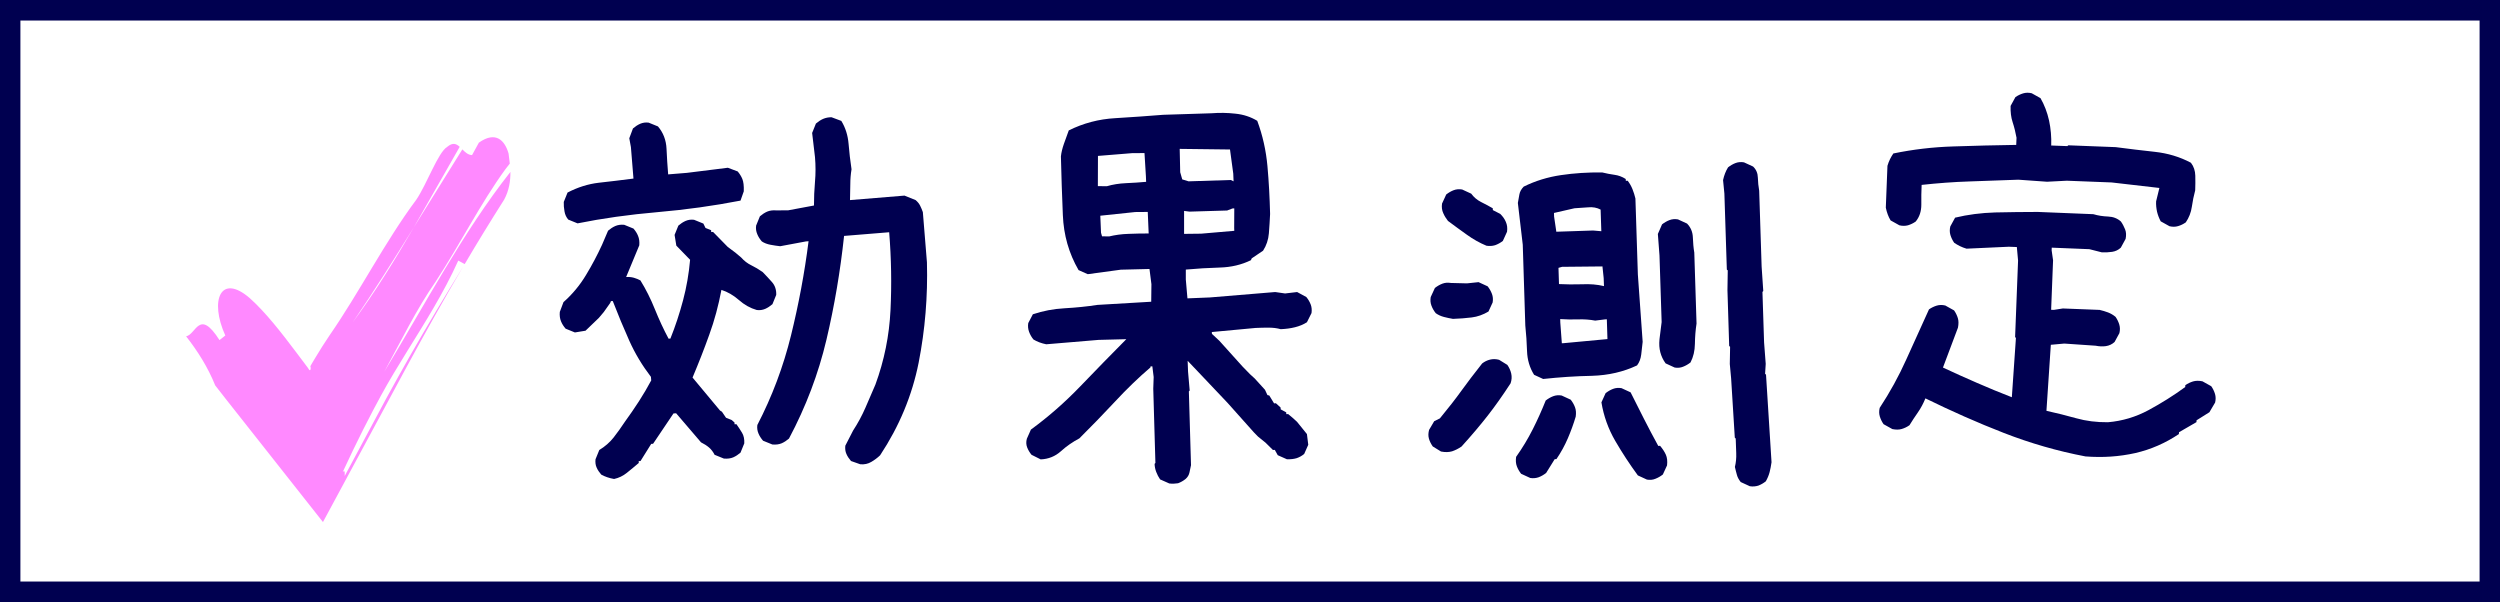
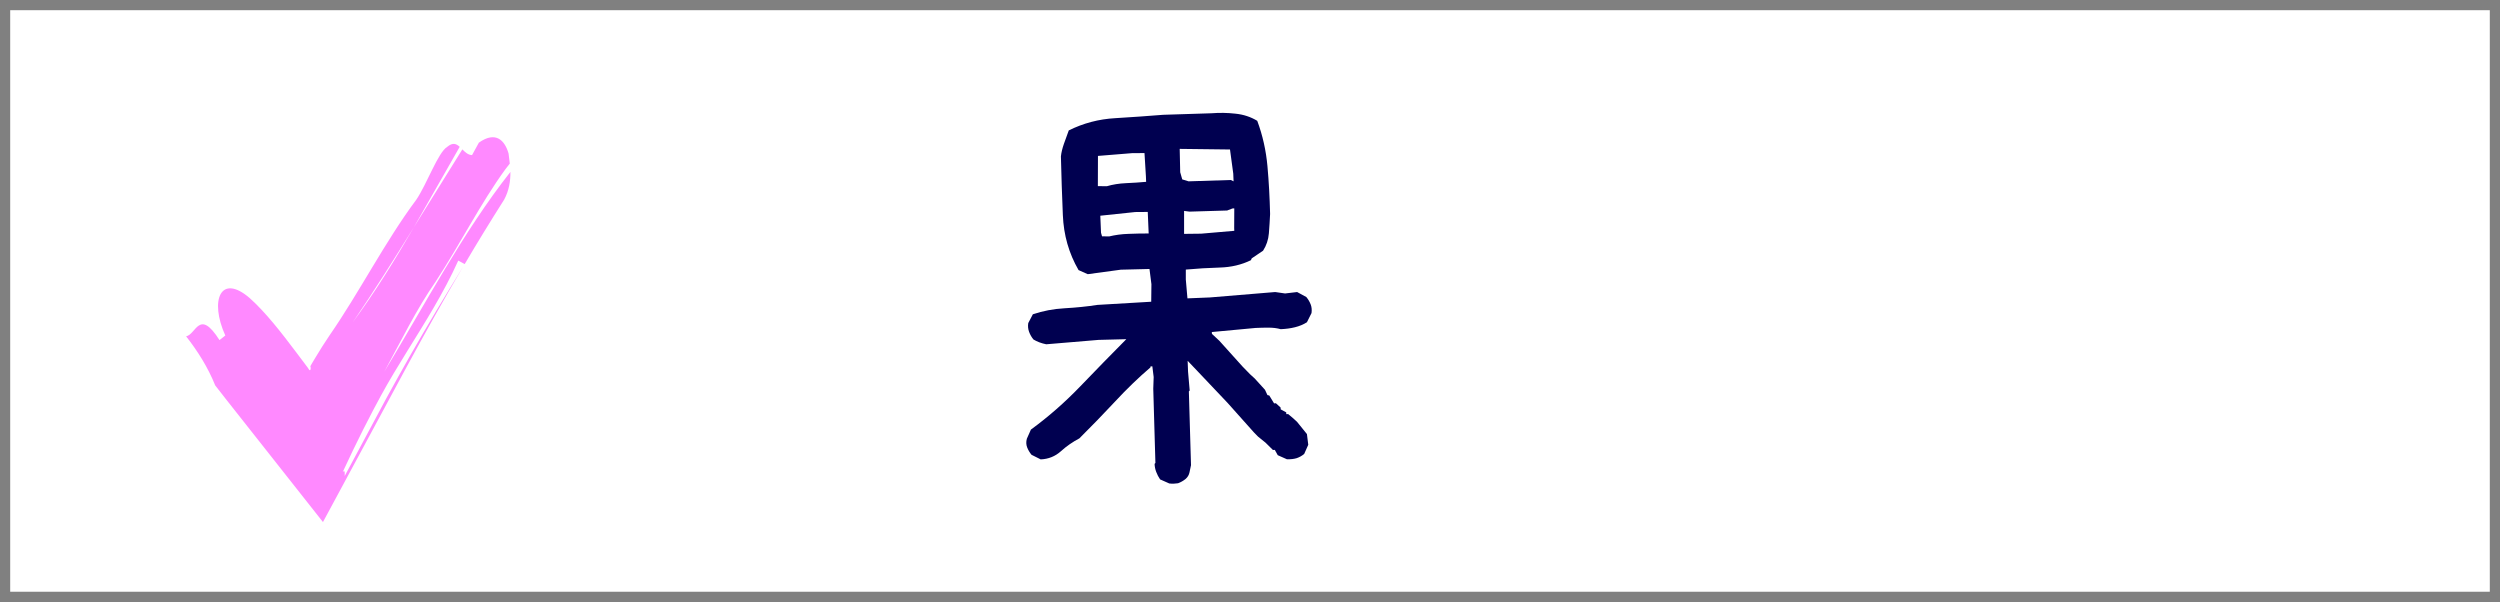
<svg xmlns="http://www.w3.org/2000/svg" version="1.1" id="レイヤー_1" x="0px" y="0px" viewBox="0 0 245 59" style="enable-background:new 0 0 245 59;" xml:space="preserve">
  <rect x="0" y="0" width="245" height="59" fill="#808080" stroke="none" />
  <style type="text/css">
	.st0{fill:#FFFFFF;}
	.st1{fill:#000050;}
	.st2{fill:#FF89FF;}
</style>
  <g>
    <g>
      <rect x="1" y="1" class="st0" width="243" height="56.99" />
-       <path class="st1" d="M245,59H0V0h245V59z M2,56.99h241V2.01H2V56.99z" />
    </g>
    <g>
      <g>
-         <path class="st1" d="M60.18,46.94c-0.24-0.04-0.46-0.1-0.67-0.17c-0.21-0.07-0.41-0.16-0.59-0.26c-0.19-0.22-0.35-0.45-0.45-0.69     c-0.11-0.24-0.14-0.51-0.11-0.81l0.37-0.91c0.56-0.34,1.03-0.75,1.4-1.22c0.37-0.47,0.74-0.99,1.11-1.55     c0.48-0.66,0.94-1.33,1.38-2.01c0.44-0.68,0.84-1.37,1.2-2.04l-0.03-0.35c-0.85-1.11-1.56-2.29-2.12-3.54     c-0.56-1.25-1.1-2.55-1.62-3.89l-0.18,0.01l-0.07,0.18l-0.63,0.89l-0.48,0.57l-1.31,1.26l-1.04,0.17l-0.91-0.37     c-0.19-0.22-0.35-0.46-0.45-0.72c-0.11-0.26-0.15-0.56-0.12-0.92l0.36-0.96c0.88-0.78,1.61-1.66,2.21-2.66     c0.6-0.99,1.12-1.98,1.57-2.96l0.59-1.38c0.22-0.19,0.46-0.35,0.71-0.46c0.26-0.11,0.55-0.15,0.87-0.12l0.91,0.37     c0.19,0.22,0.35,0.46,0.45,0.72c0.11,0.26,0.15,0.56,0.12,0.92l-1.29,3.11c0.26-0.02,0.51,0,0.76,0.07     c0.24,0.07,0.45,0.16,0.64,0.26c0.54,0.87,1.01,1.81,1.42,2.83c0.41,1.01,0.85,1.97,1.34,2.88l0.18-0.01     c0.49-1.22,0.9-2.47,1.24-3.75c0.34-1.28,0.57-2.6,0.69-3.97l-1.35-1.39l-0.17-1.05l0.37-0.91c0.22-0.19,0.46-0.35,0.71-0.46     c0.26-0.11,0.53-0.15,0.83-0.11l0.91,0.37l0.21,0.43l0.55,0.22l0.01,0.18l0.18-0.01l1.44,1.47l0.75,0.56l0.57,0.48     c0.29,0.33,0.62,0.58,0.99,0.76c0.37,0.18,0.74,0.4,1.11,0.66c0.32,0.33,0.63,0.66,0.92,0.99c0.29,0.33,0.43,0.75,0.41,1.25     l-0.37,0.91c-0.22,0.19-0.46,0.35-0.71,0.46c-0.26,0.11-0.53,0.15-0.83,0.11c-0.63-0.18-1.22-0.51-1.75-0.98     c-0.54-0.47-1.11-0.8-1.71-0.99c-0.29,1.53-0.68,2.99-1.19,4.39c-0.5,1.4-1.05,2.8-1.64,4.2l2.69,3.23l0.19,0.12l0.4,0.59     l0.55,0.22l0.28,0.24l0.01,0.18l0.18-0.01c0.2,0.28,0.38,0.56,0.55,0.84c0.17,0.28,0.24,0.63,0.22,1.04l-0.37,0.91     c-0.22,0.19-0.46,0.35-0.71,0.46c-0.26,0.11-0.56,0.15-0.92,0.12l-0.91-0.37c-0.14-0.28-0.32-0.52-0.54-0.71     c-0.22-0.19-0.49-0.36-0.79-0.51l-2.44-2.85l-0.26,0.02L64,43.49l-0.18,0.01l-1.05,1.68l-0.18,0.01l0.01,0.18     c-0.39,0.33-0.77,0.65-1.16,0.96C61.06,46.64,60.64,46.84,60.18,46.94z M56.6,21.89l-0.91-0.37c-0.19-0.22-0.32-0.49-0.37-0.81     c-0.06-0.32-0.08-0.63-0.07-0.92l0.37-0.92c1.02-0.53,2.03-0.84,3.05-0.96c1.02-0.11,2.15-0.25,3.41-0.41l-0.25-3.08l-0.16-0.87     l0.36-0.96c0.22-0.19,0.46-0.35,0.71-0.46c0.26-0.11,0.53-0.15,0.83-0.11l0.91,0.37c0.52,0.61,0.8,1.34,0.84,2.19     c0.04,0.85,0.09,1.69,0.16,2.51l1.84-0.15l4.01-0.5l0.96,0.36c0.19,0.22,0.35,0.47,0.46,0.74c0.11,0.27,0.16,0.67,0.14,1.21     l-0.32,0.91c-2.63,0.51-5.34,0.89-8.13,1.13C61.64,21.03,59.03,21.4,56.6,21.89z M84.31,45.5l-0.91-0.32     c-0.19-0.22-0.35-0.45-0.45-0.69c-0.11-0.24-0.14-0.51-0.11-0.81l0.76-1.48c0.47-0.72,0.87-1.46,1.21-2.24     c0.33-0.78,0.66-1.54,0.98-2.27c0.87-2.37,1.36-4.81,1.48-7.31c0.12-2.5,0.08-5.04-0.13-7.62l-4.42,0.36     c-0.37,3.45-0.94,6.84-1.73,10.18c-0.79,3.34-2.01,6.56-3.67,9.68c-0.22,0.19-0.46,0.35-0.71,0.46     c-0.26,0.11-0.56,0.15-0.92,0.12l-0.91-0.37c-0.19-0.22-0.35-0.46-0.45-0.71c-0.11-0.26-0.15-0.53-0.11-0.83     c1.45-2.8,2.55-5.73,3.3-8.78c0.75-3.05,1.33-6.13,1.72-9.23l-0.26,0.02l-2.52,0.47c-0.3-0.03-0.61-0.08-0.94-0.14     c-0.33-0.06-0.62-0.17-0.86-0.33c-0.19-0.22-0.35-0.46-0.45-0.72c-0.11-0.26-0.15-0.53-0.11-0.83l0.37-0.91     c0.22-0.19,0.46-0.35,0.71-0.46c0.26-0.11,0.56-0.15,0.92-0.12l1.15-0.01l2.52-0.47c0-0.77,0.03-1.54,0.1-2.33     c0.07-0.79,0.07-1.59,0-2.41l-0.28-2.37l0.37-0.92c0.22-0.19,0.46-0.35,0.71-0.46c0.26-0.11,0.53-0.16,0.82-0.16l0.96,0.36     c0.41,0.67,0.64,1.42,0.71,2.24c0.07,0.82,0.16,1.65,0.29,2.5c-0.08,0.48-0.12,0.97-0.12,1.47c0,0.5-0.01,1.02-0.03,1.55     l5.34-0.44l1.09,0.44c0.19,0.16,0.34,0.34,0.44,0.54c0.1,0.2,0.19,0.41,0.27,0.64l0.4,4.92c0.09,3.33-0.18,6.6-0.81,9.82     c-0.64,3.22-1.9,6.25-3.78,9.09c-0.27,0.26-0.56,0.47-0.85,0.64C85.07,45.46,84.72,45.53,84.31,45.5z" />
-       </g>
+         </g>
    </g>
    <g>
      <g>
        <path class="st1" d="M114.59,47.38l-0.9-0.4c-0.16-0.23-0.28-0.47-0.38-0.73c-0.1-0.26-0.15-0.52-0.16-0.79l0.08-0.09l-0.21-7.27     l0.04-1.15l-0.13-1.05l-0.18,0.01l0,0.09c-1.19,1.02-2.35,2.14-3.49,3.37c-1.14,1.22-2.3,2.42-3.48,3.59     c-0.66,0.35-1.27,0.77-1.82,1.27c-0.55,0.49-1.21,0.76-1.97,0.79l-0.9-0.45c-0.19-0.23-0.33-0.47-0.43-0.73     c-0.1-0.26-0.11-0.54-0.03-0.84l0.4-0.9c1.71-1.25,3.32-2.66,4.84-4.24c1.52-1.58,3.02-3.12,4.51-4.62l-2.72,0.07l-5.13,0.43     c-0.24-0.05-0.46-0.11-0.67-0.19c-0.21-0.08-0.4-0.17-0.58-0.28c-0.19-0.23-0.33-0.48-0.43-0.75c-0.1-0.27-0.13-0.56-0.08-0.86     l0.45-0.86c0.98-0.33,2.02-0.53,3.12-0.59c1.1-0.06,2.17-0.17,3.22-0.33l5.26-0.31l0.02-1.72l-0.19-1.49l-2.81,0.07l-3.24,0.44     l-0.9-0.4c-0.95-1.64-1.46-3.43-1.54-5.39c-0.08-1.95-0.15-3.87-0.19-5.75c0.04-0.38,0.14-0.8,0.3-1.25     c0.16-0.45,0.32-0.88,0.47-1.3c1.41-0.7,2.93-1.11,4.57-1.2c1.64-0.1,3.2-0.21,4.69-0.33l4.74-0.15     c0.76-0.06,1.54-0.05,2.33,0.04c0.8,0.08,1.51,0.32,2.14,0.7c0.53,1.42,0.86,2.9,1,4.44c0.14,1.54,0.22,3.1,0.26,4.69     c-0.03,0.65-0.07,1.28-0.12,1.9c-0.05,0.62-0.24,1.19-0.57,1.7l-1.11,0.75l-0.08,0.18c-0.92,0.45-1.94,0.69-3.05,0.72     c-1.11,0.03-2.22,0.1-3.33,0.2l0,0.97l0.16,1.85l2.2-0.09l6.4-0.53l0.97,0.14l1.18-0.14l0.9,0.49c0.19,0.23,0.33,0.47,0.43,0.73     c0.1,0.26,0.12,0.54,0.08,0.84l-0.45,0.9c-0.34,0.22-0.73,0.38-1.17,0.49c-0.44,0.11-0.9,0.17-1.4,0.19     c-0.36-0.1-0.75-0.15-1.19-0.15c-0.44,0-0.86,0.01-1.27,0.03l-4.29,0.4l0.01,0.18l0.73,0.68l2.26,2.51l0.74,0.76l0.46,0.42     l1.01,1.11l0.24,0.52l0.18,0.04l0.47,0.77l0.18-0.01l0.46,0.42l0.01,0.18l0.54,0.29l0.01,0.18l0.18-0.01l0.5,0.42l0.37,0.34     l0.97,1.2l0.13,1.05l-0.4,0.9c-0.23,0.19-0.47,0.32-0.73,0.41c-0.26,0.08-0.58,0.12-0.96,0.11l-0.9-0.4l-0.29-0.52l-0.18,0.01     l-0.73-0.72l-0.73-0.59l-0.41-0.42l-2.58-2.89l-2.9-3.06l-1.01-1.06l0.04,1.06l0.16,1.85l-0.08,0.09l0.21,7.23     c-0.05,0.24-0.1,0.47-0.15,0.71c-0.05,0.24-0.17,0.45-0.37,0.63c-0.23,0.19-0.48,0.33-0.75,0.43     C115.17,47.4,114.89,47.42,114.59,47.38z M112.32,17.82l-0.02-0.53L112.16,15l-1.23,0.01l-3.33,0.27l-0.01,2.96l0.88,0.01     c0.58-0.17,1.2-0.27,1.88-0.3C111.02,17.92,111.67,17.88,112.32,17.82z M112.57,22.88l-0.09-2.11l-1.23,0.01l-3.42,0.36     l0.07,1.67l0.1,0.35l0.7,0.01c0.58-0.14,1.21-0.23,1.88-0.25C111.27,22.89,111.93,22.88,112.57,22.88z M120.89,17.77l-0.03-0.75     l-0.32-2.37l-4.93-0.06l0.05,2.29l0.2,0.7l0.62,0.19l4.13-0.13L120.89,17.77z M120.96,22.62l-0.01-0.26l0.01-1.94l-0.18,0.01     l-0.52,0.2l-3.69,0.11l-0.53-0.07l0,2.25l1.67-0.02L120.96,22.62z" />
      </g>
    </g>
    <g>
      <g>
-         <path class="st1" d="M141.22,44.25l-0.81-0.5c-0.18-0.26-0.31-0.52-0.38-0.78c-0.07-0.26-0.06-0.54,0.02-0.84l0.5-0.85l0.56-0.28     c0.85-1.03,1.55-1.93,2.11-2.71c0.56-0.78,1.24-1.67,2.03-2.67c0.23-0.18,0.49-0.31,0.78-0.38c0.29-0.07,0.58-0.06,0.88,0.02     l0.81,0.5c0.18,0.26,0.31,0.54,0.38,0.85c0.07,0.31,0.05,0.62-0.06,0.95c-0.78,1.2-1.53,2.26-2.25,3.18     c-0.72,0.92-1.57,1.93-2.56,3.02c-0.32,0.22-0.63,0.37-0.93,0.47C141.99,44.32,141.63,44.33,141.22,44.25z M142.39,31.25     c-0.29-0.05-0.59-0.11-0.89-0.19c-0.3-0.08-0.56-0.2-0.8-0.37c-0.18-0.23-0.32-0.47-0.42-0.74c-0.1-0.26-0.12-0.54-0.07-0.84     l0.41-0.89c0.23-0.18,0.47-0.32,0.73-0.42c0.26-0.1,0.54-0.12,0.83-0.07l1.58,0.04l1.14-0.12l0.89,0.41     c0.18,0.23,0.32,0.47,0.42,0.74c0.1,0.26,0.12,0.54,0.07,0.84l-0.41,0.89c-0.52,0.31-1.07,0.51-1.65,0.58     C143.64,31.18,143.03,31.23,142.39,31.25z M145.67,24.08c-0.65-0.27-1.3-0.63-1.92-1.08c-0.63-0.45-1.25-0.9-1.85-1.35     c-0.18-0.23-0.34-0.48-0.46-0.76c-0.13-0.28-0.17-0.59-0.12-0.94l0.41-0.89c0.23-0.18,0.47-0.32,0.73-0.42     c0.26-0.1,0.54-0.12,0.83-0.07l0.89,0.41c0.25,0.34,0.56,0.61,0.95,0.81c0.39,0.19,0.77,0.4,1.16,0.62l0.01,0.18l0.72,0.37     c0.24,0.23,0.43,0.49,0.55,0.78c0.13,0.29,0.17,0.61,0.12,0.97l-0.41,0.9c-0.23,0.18-0.48,0.32-0.76,0.42     C146.25,24.11,145.97,24.13,145.67,24.08z M149.96,46.84l-0.89-0.41c-0.18-0.23-0.32-0.47-0.42-0.74     c-0.1-0.26-0.12-0.57-0.07-0.92c0.62-0.87,1.16-1.77,1.63-2.7c0.47-0.93,0.89-1.87,1.27-2.82c0.23-0.18,0.47-0.32,0.73-0.42     c0.26-0.1,0.54-0.12,0.83-0.07l0.89,0.41c0.18,0.23,0.32,0.47,0.42,0.74c0.1,0.26,0.12,0.57,0.07,0.92     c-0.21,0.71-0.47,1.42-0.77,2.12c-0.3,0.7-0.67,1.38-1.12,2.04L152.36,45l-0.84,1.35c-0.23,0.18-0.47,0.32-0.73,0.42     C150.53,46.86,150.25,46.89,149.96,46.84z M151.23,37.14l-0.89-0.41c-0.43-0.69-0.66-1.46-0.69-2.31     c-0.03-0.85-0.08-1.69-0.17-2.51l-0.25-7.93l-0.48-4.09c0.05-0.29,0.1-0.58,0.15-0.84c0.05-0.27,0.19-0.52,0.42-0.76     c1.15-0.57,2.37-0.94,3.66-1.13c1.28-0.19,2.63-0.28,4.04-0.26c0.41,0.1,0.81,0.18,1.19,0.23c0.38,0.05,0.75,0.18,1.11,0.41     l0.01,0.18l0.18-0.01c0.18,0.23,0.34,0.5,0.47,0.82c0.13,0.32,0.22,0.63,0.29,0.92l0.24,7.45l0.47,6.6     c-0.05,0.41-0.09,0.83-0.14,1.24c-0.05,0.41-0.18,0.77-0.41,1.07c-1.33,0.63-2.8,0.97-4.41,1.02     C154.4,36.86,152.81,36.97,151.23,37.14z M156.93,22.66l-0.07-2.12c-0.36-0.19-0.77-0.27-1.24-0.22     c-0.47,0.04-0.91,0.07-1.32,0.09l-2.01,0.46l0.01,0.35l0.22,1.49l3.6-0.12L156.93,22.66z M157.19,28.04l-0.03-0.79l-0.12-1.14     l-3.96,0.04l-0.35,0.1l0.05,1.59c0.7,0.04,1.45,0.04,2.24,0.02C155.82,27.82,156.54,27.88,157.19,28.04z M157.53,33.23     l-0.06-1.94l-0.18,0.01l-0.96,0.12c-0.53-0.1-1.09-0.14-1.67-0.12c-0.59,0.02-1.17,0.01-1.76-0.03l0.01,0.35l0.15,2.02l0.18-0.01     L157.53,33.23z M161.4,47l-0.89-0.41c-0.8-1.09-1.54-2.22-2.22-3.39c-0.68-1.17-1.13-2.43-1.35-3.77l0.41-0.9     c0.23-0.18,0.47-0.32,0.73-0.42s0.54-0.12,0.83-0.07l0.89,0.41c0.44,0.87,0.88,1.74,1.31,2.6c0.44,0.87,0.91,1.75,1.4,2.65     l0.18-0.01c0.24,0.29,0.43,0.57,0.56,0.86c0.13,0.29,0.17,0.64,0.12,1.06l-0.41,0.89c-0.23,0.18-0.47,0.32-0.73,0.42     C161.97,47.03,161.69,47.05,161.4,47z M164.12,36.02l-0.89-0.41c-0.25-0.34-0.42-0.71-0.52-1.09c-0.1-0.38-0.13-0.8-0.08-1.28     l0.21-1.68l-0.21-6.52l-0.16-2.11l0.41-0.94c0.23-0.18,0.47-0.32,0.73-0.42c0.26-0.1,0.54-0.12,0.83-0.07l0.89,0.41     c0.36,0.37,0.55,0.82,0.57,1.35c0.02,0.53,0.06,1.03,0.14,1.49l0.22,6.96c-0.1,0.65-0.15,1.31-0.16,1.99     c-0.01,0.68-0.15,1.28-0.43,1.82c-0.23,0.18-0.47,0.32-0.73,0.42C164.7,36.04,164.42,36.07,164.12,36.02z M171.48,47.65     l-0.89-0.41c-0.18-0.23-0.31-0.46-0.37-0.69c-0.07-0.23-0.13-0.5-0.2-0.79c0.1-0.41,0.15-0.86,0.13-1.35     c-0.02-0.48-0.03-0.96-0.05-1.43l-0.09-0.09l-0.36-5.81l-0.13-1.41l0.03-1.68l-0.09-0.09l-0.17-5.46l0.03-1.94l-0.09-0.08     l-0.24-7.45l-0.13-1.32c0.05-0.24,0.12-0.46,0.2-0.67c0.08-0.21,0.18-0.4,0.29-0.58c0.23-0.18,0.47-0.32,0.73-0.42     c0.26-0.1,0.54-0.12,0.83-0.07l0.89,0.41c0.3,0.28,0.46,0.65,0.47,1.09c0.01,0.44,0.06,0.87,0.13,1.28l0.24,7.45l0.16,2.38     l-0.08,0.09l0.16,4.94l0.16,2.11l-0.06,0.97l0.09,0.09l0.36,5.72l0.18,2.86c-0.05,0.35-0.11,0.68-0.19,0.98     c-0.08,0.3-0.2,0.59-0.37,0.89c-0.23,0.18-0.47,0.32-0.73,0.42C172.06,47.67,171.78,47.7,171.48,47.65z" />
-       </g>
+         </g>
    </g>
    <g>
      <g>
-         <path class="st1" d="M204.38,44.73c-2.74-0.52-5.4-1.29-8-2.3c-2.6-1.01-5.16-2.15-7.69-3.39c-0.2,0.49-0.44,0.95-0.74,1.38     c-0.3,0.43-0.57,0.84-0.82,1.25c-0.24,0.17-0.49,0.29-0.76,0.37c-0.27,0.08-0.57,0.08-0.92,0.01l-0.86-0.48     c-0.17-0.24-0.29-0.5-0.37-0.76c-0.08-0.27-0.08-0.55-0.01-0.84c1-1.52,1.87-3.1,2.61-4.75c0.74-1.65,1.48-3.28,2.22-4.9     c0.24-0.17,0.5-0.29,0.76-0.37c0.27-0.08,0.55-0.08,0.84-0.01l0.86,0.48c0.17,0.24,0.29,0.5,0.37,0.76s0.08,0.58,0.01,0.93     l-1.47,3.91c1.09,0.51,2.2,1.01,3.33,1.5c1.12,0.49,2.26,0.96,3.42,1.41l0.4-5.81l-0.08-0.09l0.29-7.49l-0.12-1.33l-0.79-0.03     l-4.14,0.19c-0.23-0.07-0.45-0.15-0.65-0.25c-0.2-0.1-0.39-0.21-0.56-0.33c-0.17-0.24-0.29-0.5-0.37-0.76     c-0.08-0.27-0.08-0.55-0.01-0.84l0.47-0.86c1.24-0.3,2.55-0.47,3.93-0.51c1.38-0.03,2.77-0.05,4.18-0.05l5.44,0.22     c0.46,0.14,0.94,0.21,1.44,0.23c0.5,0.02,0.92,0.18,1.26,0.49c0.17,0.24,0.3,0.5,0.41,0.77c0.11,0.27,0.12,0.58,0.05,0.93     l-0.47,0.86c-0.24,0.23-0.53,0.36-0.85,0.41c-0.32,0.05-0.66,0.06-1.01,0.05l-1.22-0.31l-3.69-0.15l-0.01,0.26l0.14,0.98     l-0.19,4.85l0.26,0.01l0.89-0.14l3.6,0.14c0.29,0.07,0.57,0.15,0.83,0.25c0.26,0.1,0.5,0.24,0.73,0.43     c0.17,0.24,0.29,0.5,0.37,0.76c0.08,0.27,0.08,0.55,0.01,0.84l-0.47,0.86c-0.24,0.23-0.53,0.36-0.85,0.41     c-0.32,0.05-0.66,0.03-1.01-0.04l-3.07-0.21l-1.32,0.12l-0.43,6.47c0.99,0.22,1.96,0.46,2.92,0.73c0.96,0.27,1.99,0.4,3.11,0.39     c1.41-0.12,2.74-0.52,3.98-1.19c1.24-0.67,2.44-1.42,3.59-2.26l0.01-0.18c0.24-0.17,0.5-0.29,0.76-0.37     c0.27-0.08,0.58-0.08,0.92-0.01l0.86,0.48c0.17,0.24,0.29,0.5,0.37,0.76c0.08,0.27,0.08,0.55,0.01,0.84l-0.56,0.95l-1.26,0.79     l-0.01,0.18l-1.71,0.99l-0.01,0.18c-1.33,0.89-2.75,1.51-4.27,1.86C207.69,44.75,206.08,44.86,204.38,44.73z M186.14,22.08     l-0.86-0.48c-0.11-0.18-0.21-0.38-0.28-0.58c-0.08-0.21-0.14-0.43-0.19-0.67l0.16-4.1c0.07-0.23,0.15-0.45,0.25-0.65     c0.1-0.2,0.21-0.39,0.33-0.56c1.89-0.39,3.86-0.63,5.9-0.69c2.04-0.07,4.09-0.12,6.14-0.15l0.03-0.7     c-0.1-0.53-0.22-1.04-0.38-1.52c-0.16-0.48-0.22-1.01-0.2-1.6l0.47-0.86c0.24-0.17,0.5-0.29,0.76-0.37     c0.27-0.08,0.55-0.08,0.84-0.01l0.86,0.48c0.38,0.66,0.66,1.39,0.84,2.2c0.17,0.8,0.24,1.61,0.21,2.44l1.58,0.06l0.09-0.08     l4.65,0.18c1.28,0.17,2.56,0.32,3.83,0.46c1.27,0.14,2.45,0.49,3.54,1.07c0.28,0.36,0.42,0.79,0.43,1.27     c0.01,0.49,0.01,0.96-0.01,1.43c-0.14,0.52-0.25,1.06-0.33,1.62c-0.08,0.56-0.28,1.06-0.59,1.52c-0.24,0.17-0.49,0.29-0.76,0.37     c-0.27,0.08-0.55,0.08-0.84,0.01l-0.86-0.48c-0.16-0.3-0.28-0.61-0.36-0.94c-0.07-0.33-0.11-0.67-0.09-1.02l0.32-1.31l-4.68-0.54     l-4.39-0.17l-1.94,0.1l-2.81-0.2c-1.59,0.05-3.17,0.11-4.76,0.17c-1.59,0.05-3.16,0.17-4.72,0.34c-0.03,0.65-0.04,1.29-0.03,1.94     c0,0.65-0.18,1.2-0.55,1.65c-0.24,0.17-0.5,0.29-0.76,0.37C186.71,22.15,186.43,22.15,186.14,22.08z" />
-       </g>
+         </g>
    </g>
    <path class="st2" d="M49.96,16.03c-0.14,0.18-0.29,0.37-0.42,0.54c-2.47,3.39-4.31,7.13-6.84,11.02c-1.87,2.67-3.49,6-5.04,8.84   c3.97-6.57,7.73-13.71,12.36-19.58c0.01,0.86-0.12,1.8-0.61,2.71c-1.34,2.11-2.63,4.21-3.87,6.32c-0.16-0.09-0.47-0.26-0.63-0.34   c-1.43,3.17-3.23,6.01-5,8.87c-0.88,1.43-1.76,2.86-2.57,4.35c-0.28,0.51-1.11,2.06-1.74,3.32c-0.66,1.32-1.33,2.69-2.01,4.17   c0.25-0.25,0.19,0.16,0.19,0.4l-0.04,0.08l0.04-0.08c0,0.21,0.06,0.27,0.45-0.44c-0.39,0.71-0.45,0.65-0.45,0.44   c1.38-2.58,2.73-5.09,4.06-7.58c0.8-1.46,1.6-2.9,2.42-4.34c1.64-2.87,3.34-5.7,5.13-8.61c-1.92,3.26-3.74,6.52-5.52,9.8   c-2.73,5.06-5.46,10.12-8.22,15.24c-3.1-3.93-6.24-7.9-9.42-11.93c-0.28-0.36-0.85-1.09-1.14-1.46c-0.72-1.79-1.72-3.36-2.85-4.81   c0.99-0.19,1.27-2.77,3.27,0.37c0.14-0.11,0.42-0.33,0.57-0.45c-1.57-3.47-0.45-6.13,2.4-3.66c1.57,1.41,3.06,3.33,4.59,5.36   c0.37,0.49,0.74,0.99,1.12,1.49c0.02,0.04,0.04,0.08,0.07,0.12c0.05,0.08,0.13,0.14,0.16,0.04c0.01-0.01,0.01-0.03,0.02-0.04   c0.02-0.21-0.02-0.3-0.03-0.3c0,0,0,0,0,0c0.01-0.01-0.02,0.04,0.02-0.03l0.16-0.28l0.33-0.55c0.44-0.74,0.9-1.46,1.38-2.17   c2.91-4.2,5.42-9.16,8.49-13.28c1.05-1.54,2.13-4.64,3.04-5.19c0.55-0.46,0.89-0.3,1.22,0c-1.51,2.65-3,5.27-4.49,7.88   c-1.94,3.13-3.9,6.25-5.98,9.3c2.16-2.92,4.1-6.06,5.98-9.3c1.58-2.54,3.15-5.06,4.75-7.63c0.27,0.27,0.56,0.55,0.95,0.56   c0,0,0.44-0.81,0.67-1.22c1.68-1.19,2.56-0.18,2.91,1.07C49.87,15.34,49.92,15.67,49.96,16.03z" />
  </g>
</svg>